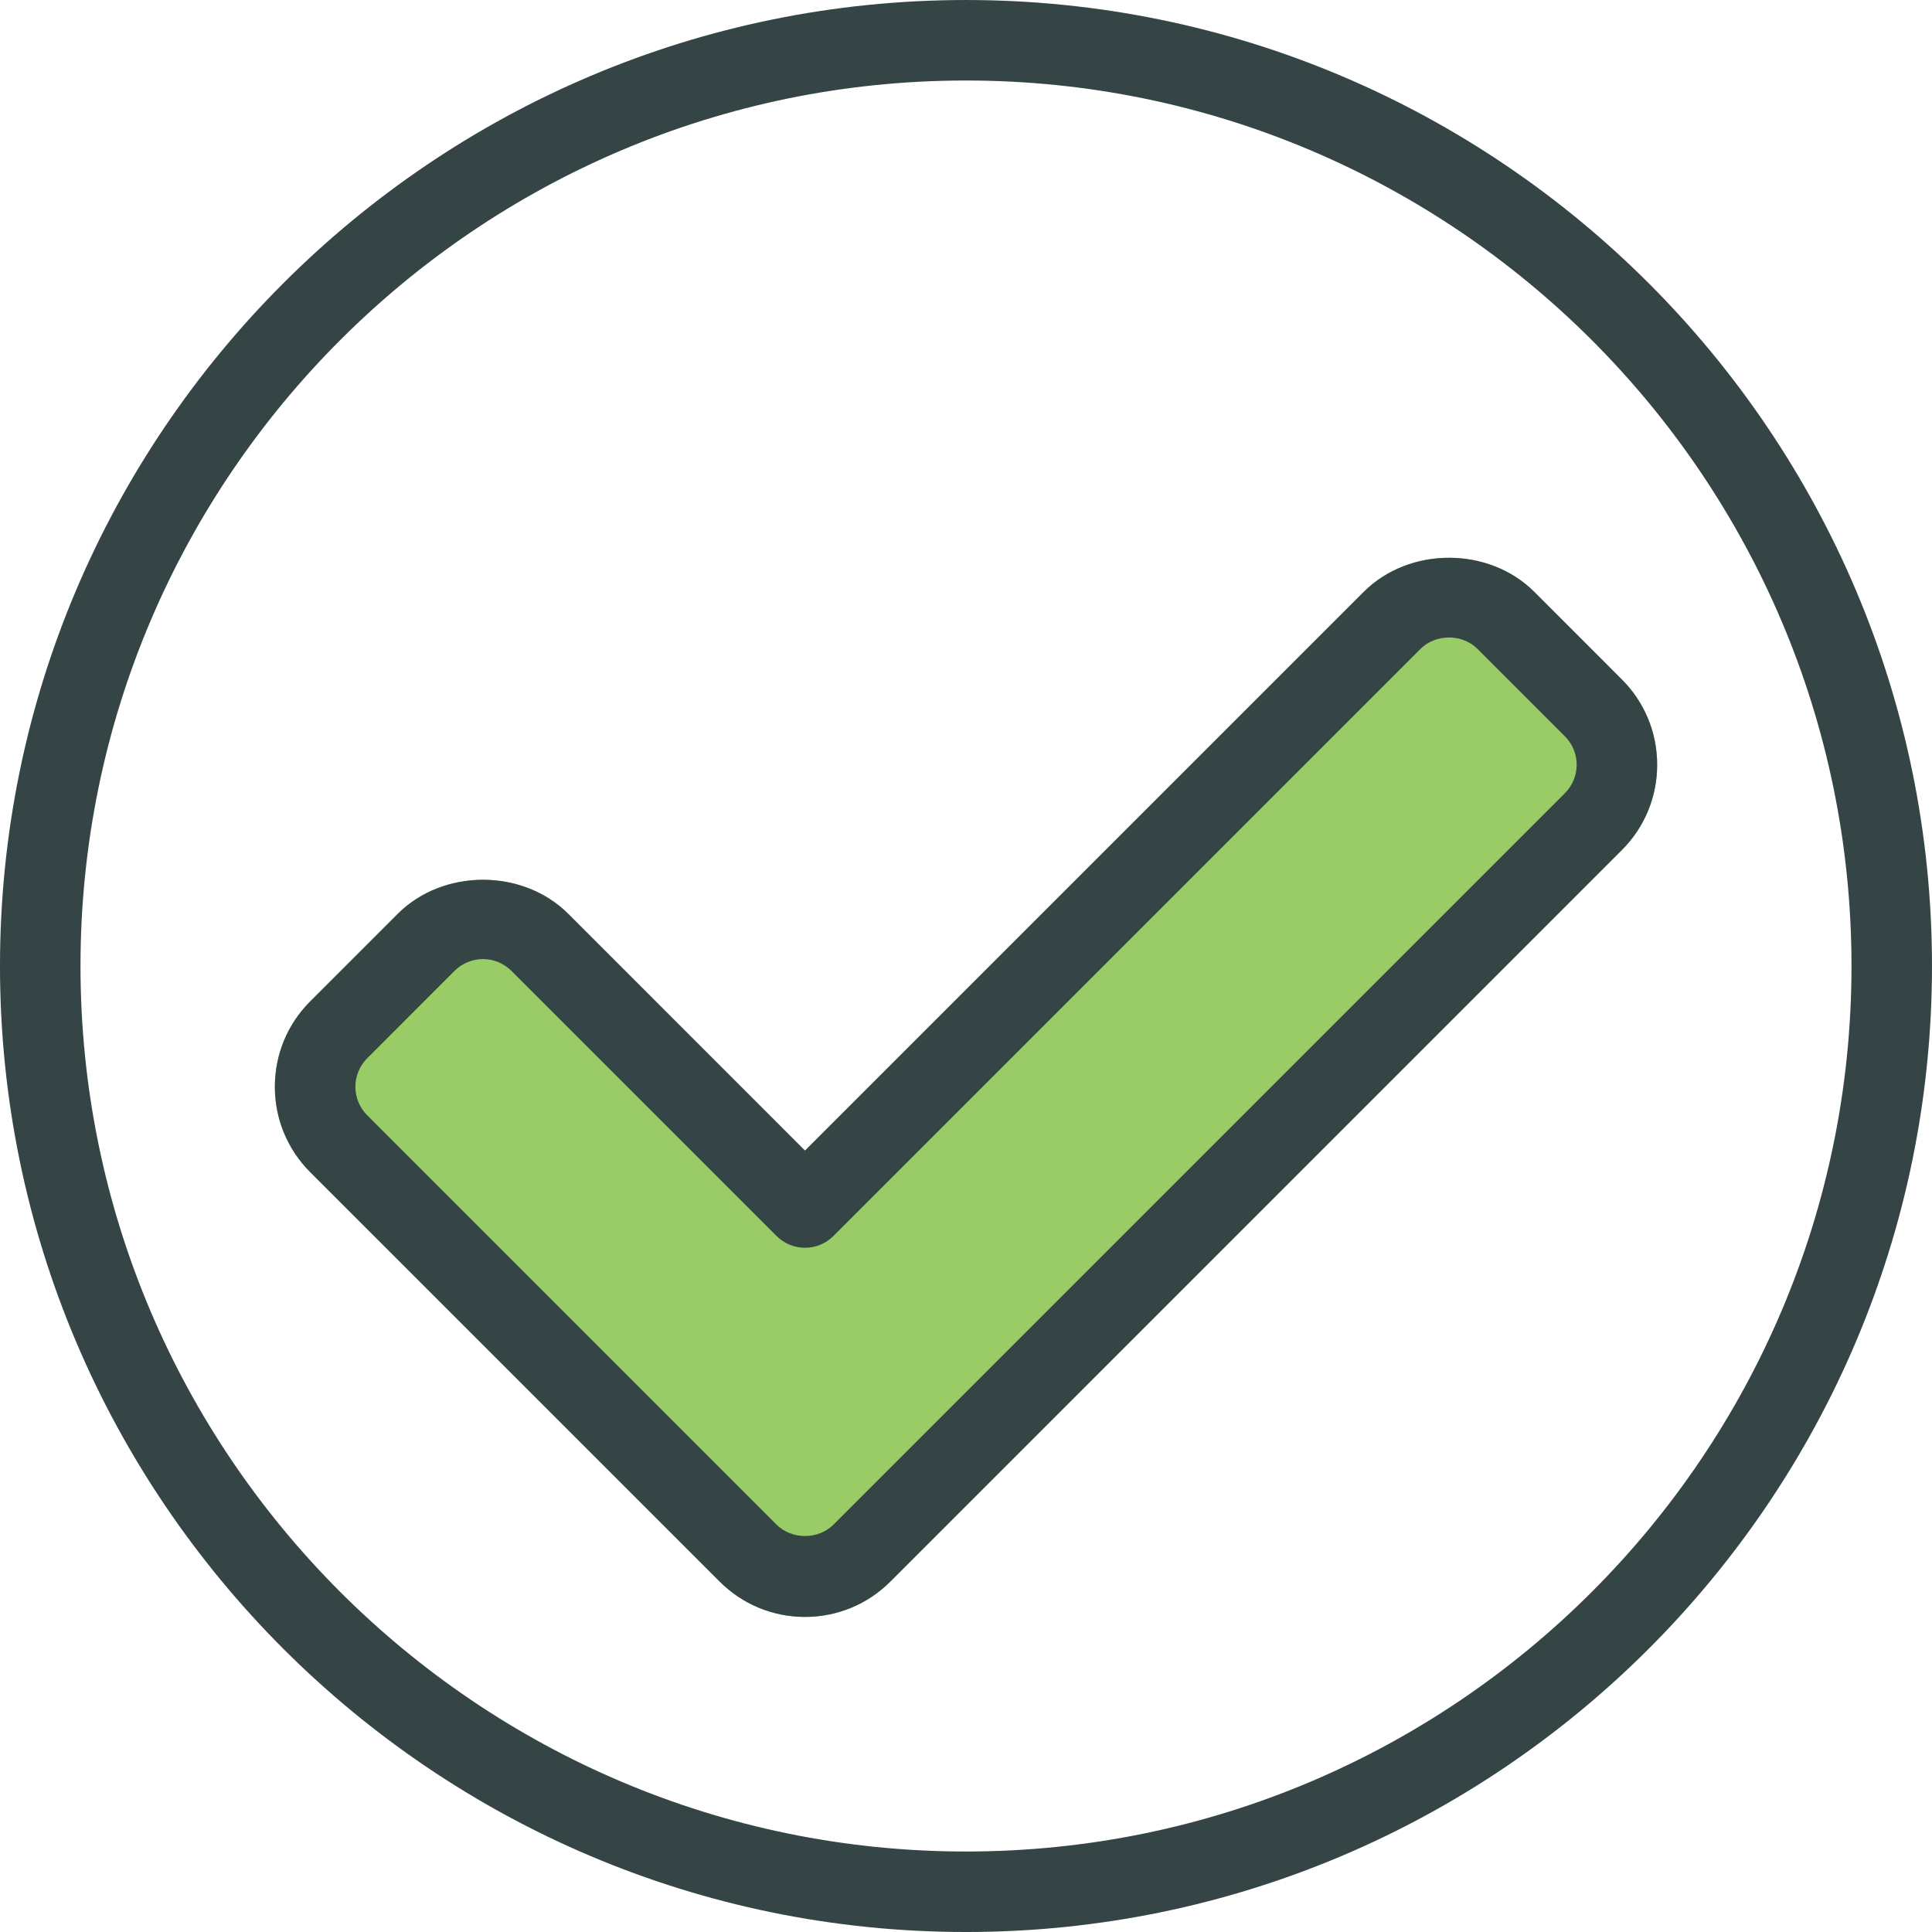
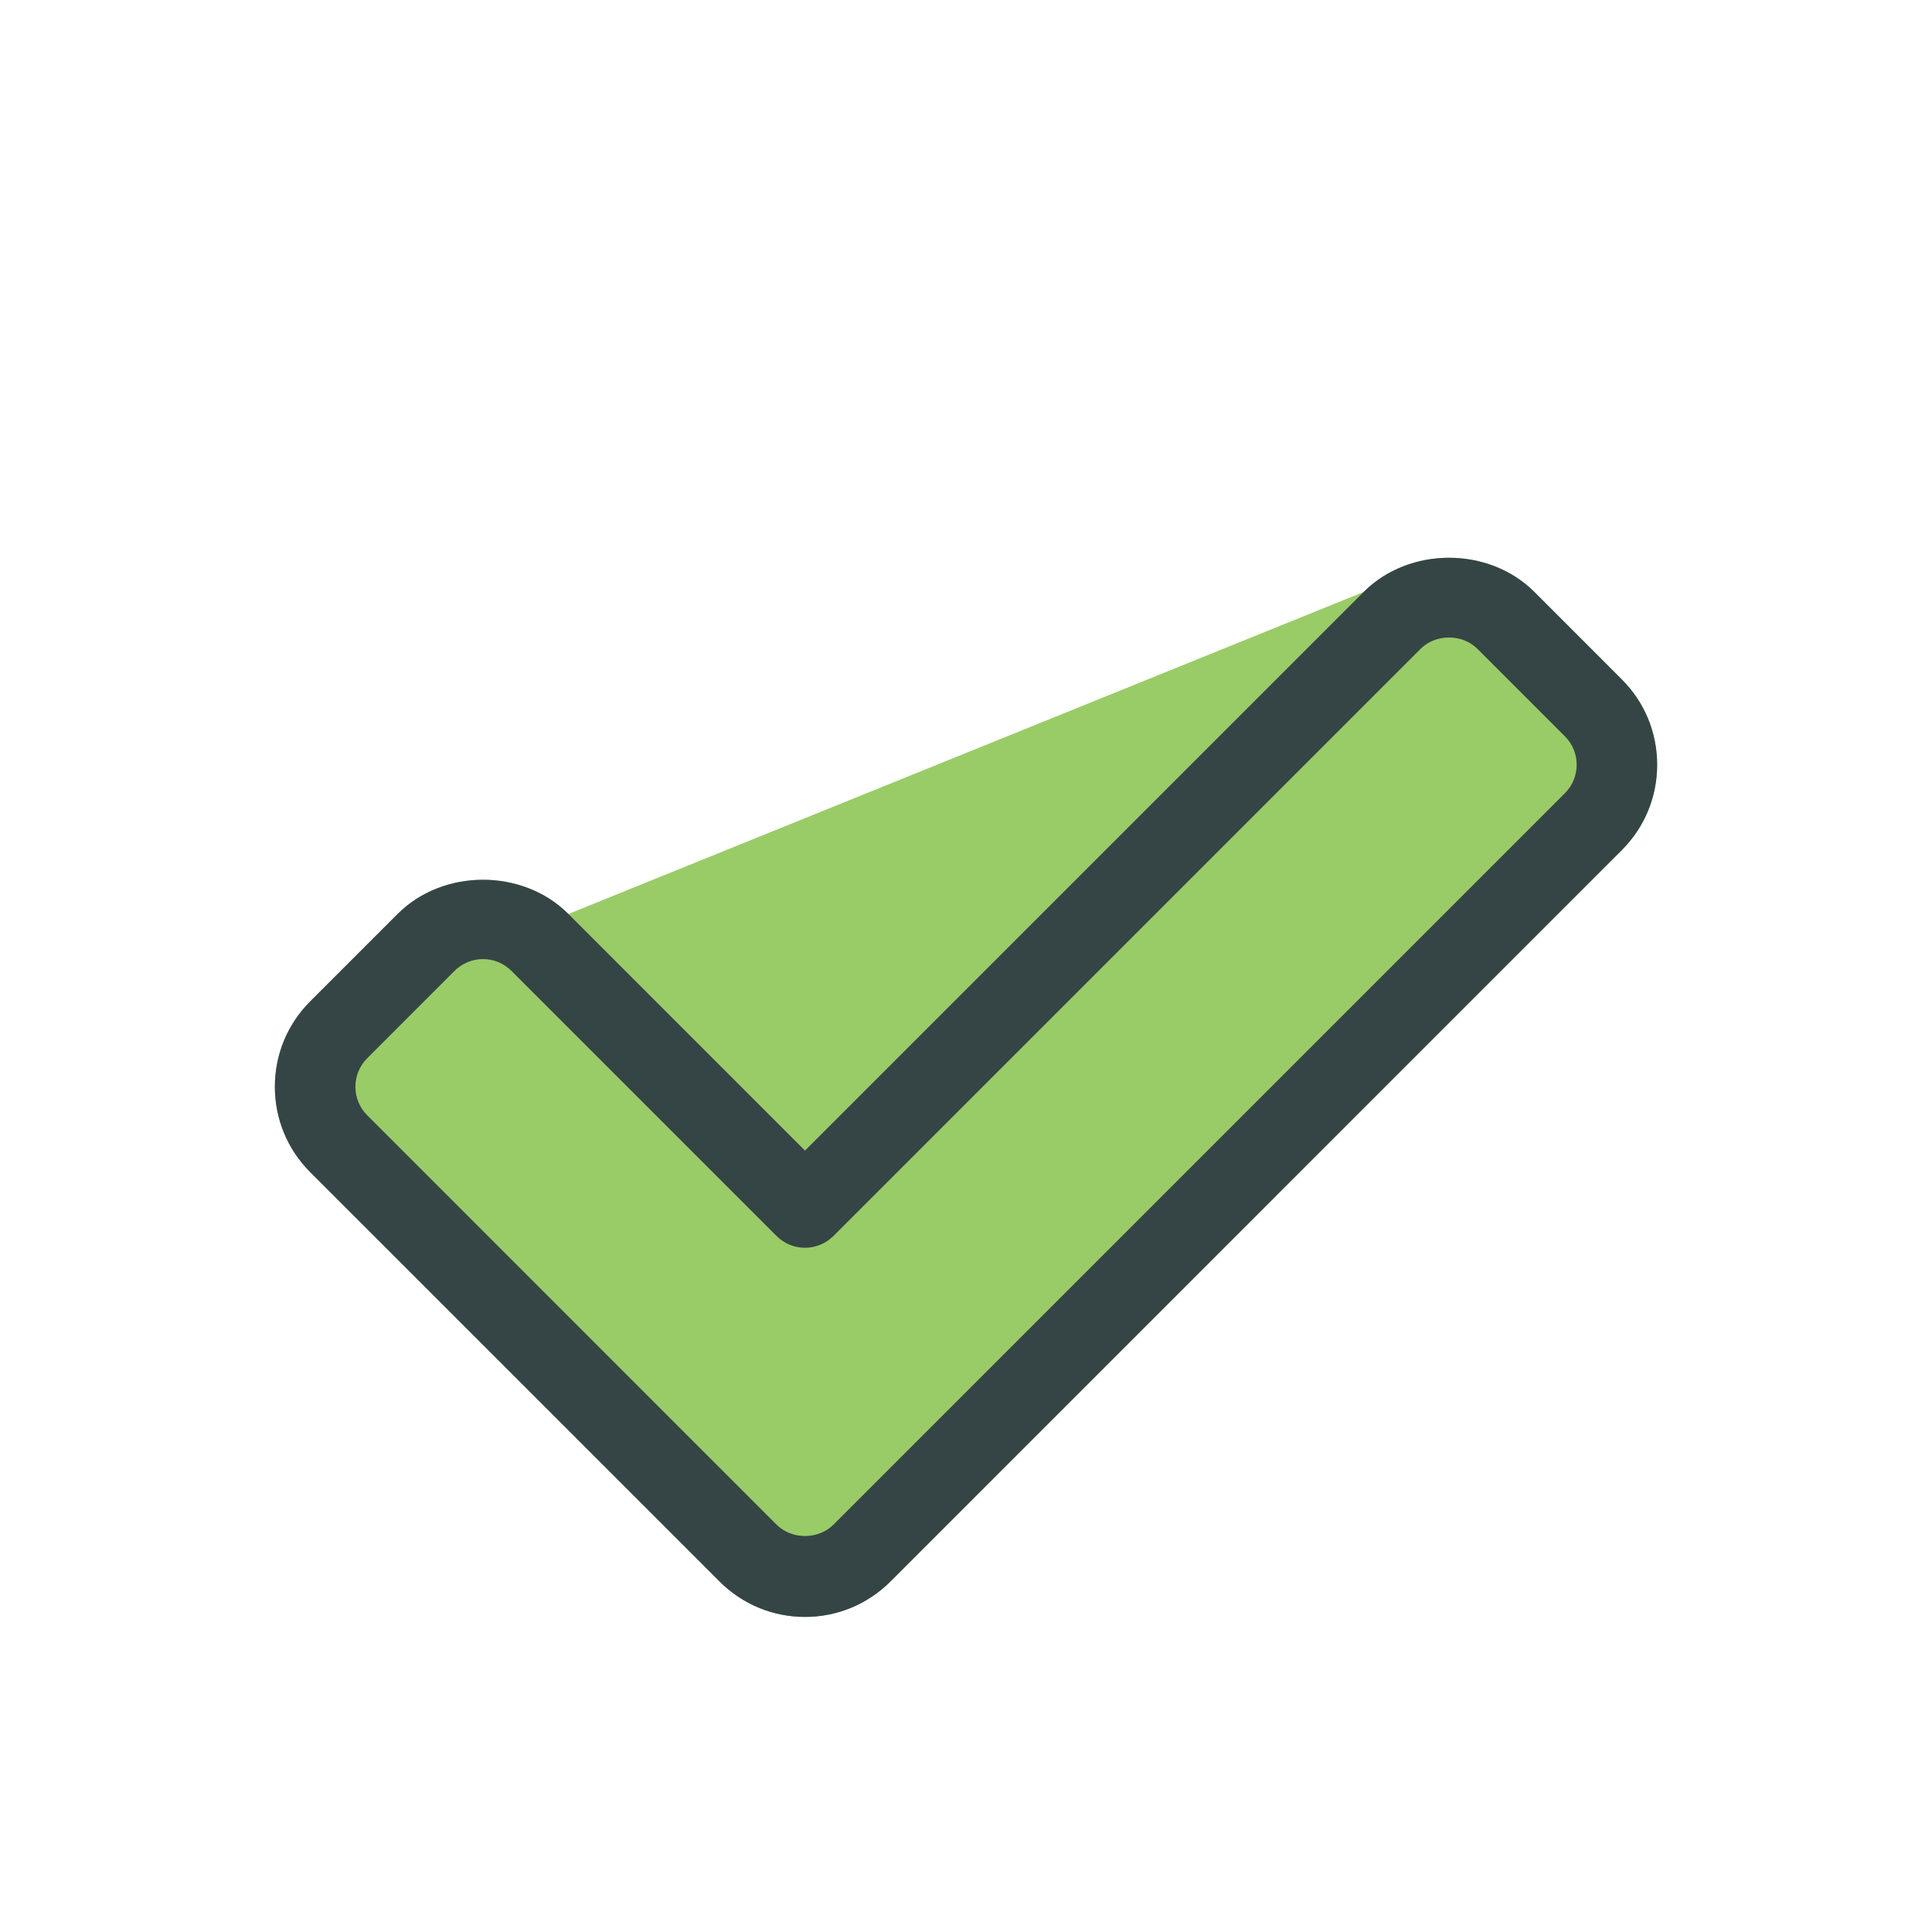
<svg xmlns="http://www.w3.org/2000/svg" width="100%" height="100%" viewBox="0 0 120 120" version="1.1" xml:space="preserve" style="fill-rule:evenodd;clip-rule:evenodd;stroke-linejoin:round;stroke-miterlimit:2;">
  <g transform="matrix(2.5,0,0,2.5,-289.743,-376.572)">
-     <path d="M135.897,190.801C135.097,190.801 134.343,190.488 133.776,189.922L123.604,179.75C123.038,179.184 122.726,178.43 122.726,177.629C122.726,176.828 123.038,176.074 123.604,175.508L125.776,173.336C126.909,172.203 128.886,172.203 130.019,173.336L135.897,179.215L149.776,165.336C150.909,164.203 152.886,164.203 154.019,165.336L156.19,167.508C156.757,168.074 157.069,168.828 157.069,169.629C157.069,170.43 156.757,171.184 156.19,171.75L138.019,189.922C137.452,190.488 136.698,190.801 135.897,190.801Z" style="fill:rgb(153,204,103);fill-rule:nonzero;" />
+     <path d="M135.897,190.801C135.097,190.801 134.343,190.488 133.776,189.922L123.604,179.75C123.038,179.184 122.726,178.43 122.726,177.629C122.726,176.828 123.038,176.074 123.604,175.508L125.776,173.336C126.909,172.203 128.886,172.203 130.019,173.336L149.776,165.336C150.909,164.203 152.886,164.203 154.019,165.336L156.19,167.508C156.757,168.074 157.069,168.828 157.069,169.629C157.069,170.43 156.757,171.184 156.19,171.75L138.019,189.922C137.452,190.488 136.698,190.801 135.897,190.801Z" style="fill:rgb(153,204,103);fill-rule:nonzero;" />
  </g>
  <g transform="matrix(2.5,0,0,2.5,-289.743,-376.572)">
    <path d="M127.897,174.457C127.632,174.457 127.38,174.562 127.19,174.75L125.019,176.922C124.63,177.312 124.63,177.946 125.019,178.336L135.19,188.508C135.569,188.885 136.226,188.885 136.604,188.508L154.776,170.336C155.167,169.946 155.167,169.312 154.776,168.922L152.604,166.75C152.226,166.373 151.569,166.373 151.19,166.75L136.604,181.336C136.214,181.727 135.581,181.727 135.19,181.336L128.604,174.75C128.414,174.562 128.164,174.457 127.897,174.457ZM135.897,190.801C135.097,190.801 134.343,190.488 133.776,189.922L123.604,179.75C123.038,179.184 122.726,178.43 122.726,177.629C122.726,176.828 123.038,176.074 123.604,175.508L125.776,173.336C126.909,172.203 128.886,172.203 130.019,173.336L135.897,179.215L149.776,165.336C150.909,164.203 152.886,164.203 154.019,165.336L156.19,167.508C156.757,168.074 157.069,168.828 157.069,169.629C157.069,170.43 156.757,171.184 156.19,171.75L138.019,189.922C137.452,190.488 136.698,190.801 135.897,190.801Z" style="fill:rgb(53,69,70);fill-rule:nonzero;" />
  </g>
  <g transform="matrix(2.5,0,0,2.5,-289.743,-376.572)">
-     <path d="M139.897,152.629C127.767,152.629 117.897,162.498 117.897,174.629C117.897,186.76 127.767,196.629 139.897,196.629C152.028,196.629 161.897,186.76 161.897,174.629C161.897,162.498 152.028,152.629 139.897,152.629ZM139.897,198.629C126.665,198.629 115.897,187.862 115.897,174.629C115.897,161.396 126.665,150.629 139.897,150.629C153.132,150.629 163.897,161.396 163.897,174.629C163.897,187.862 153.132,198.629 139.897,198.629Z" style="fill:rgb(53,69,70);fill-rule:nonzero;" />
-   </g>
+     </g>
</svg>